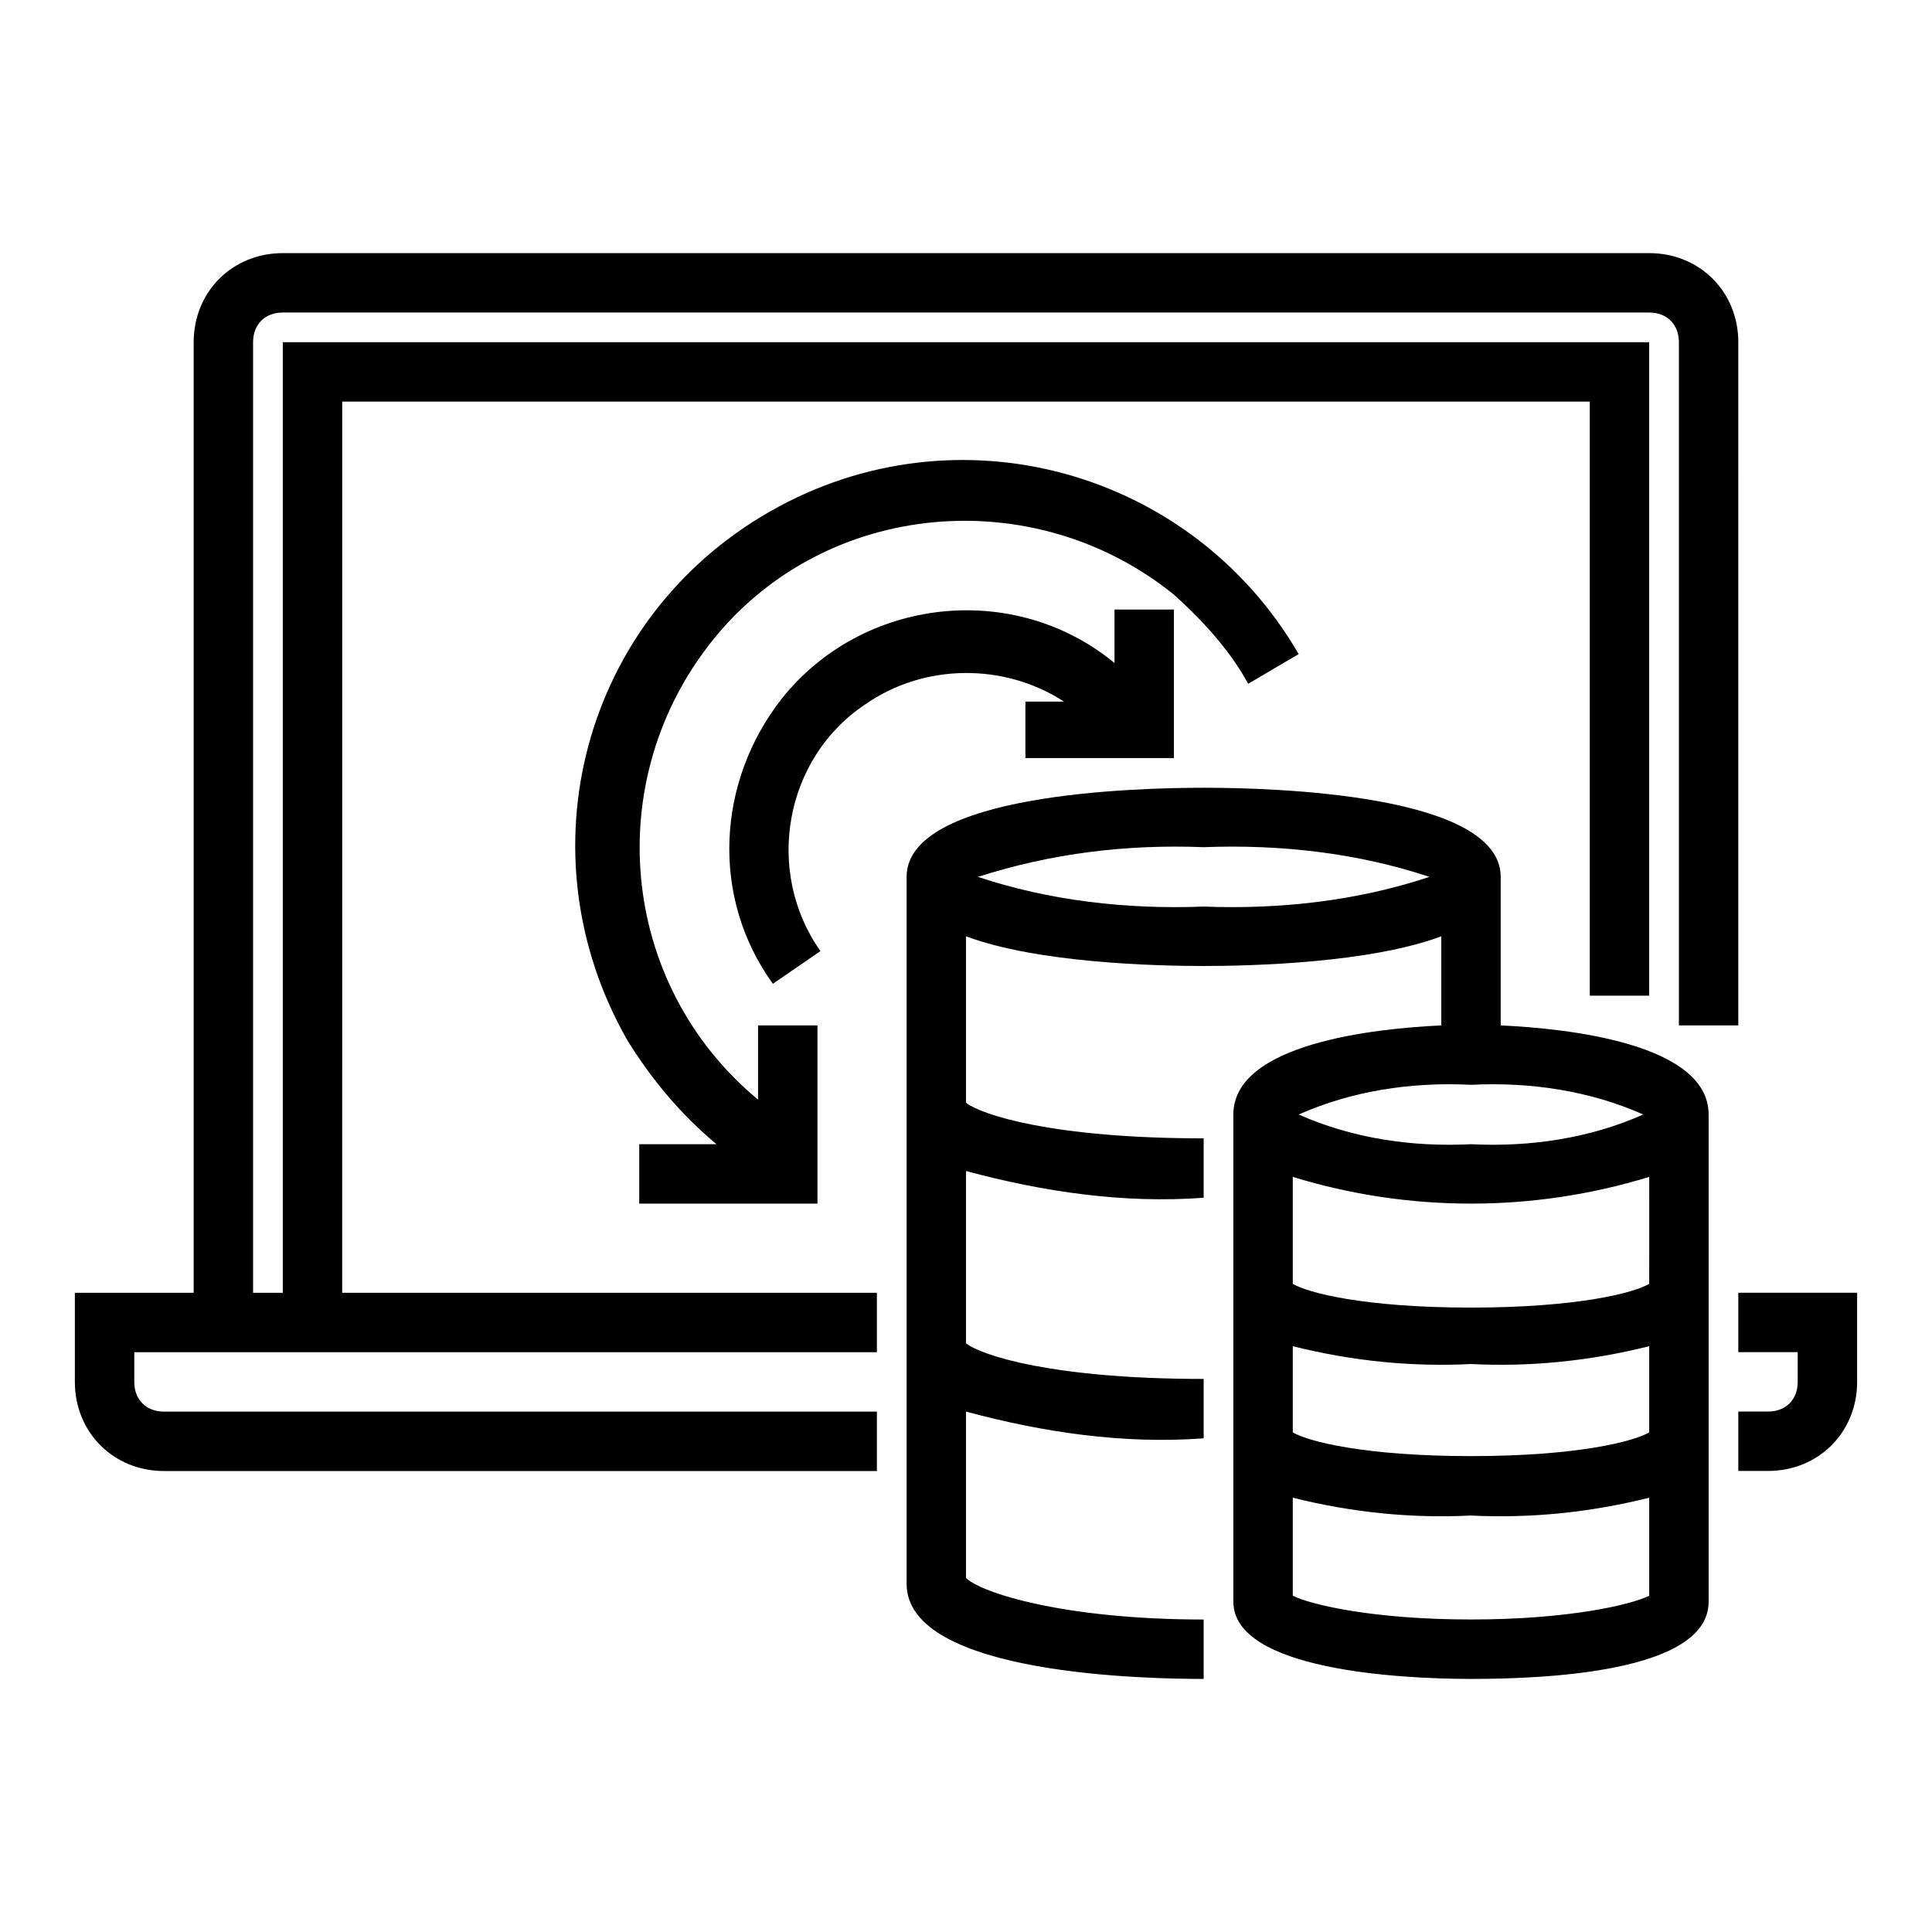
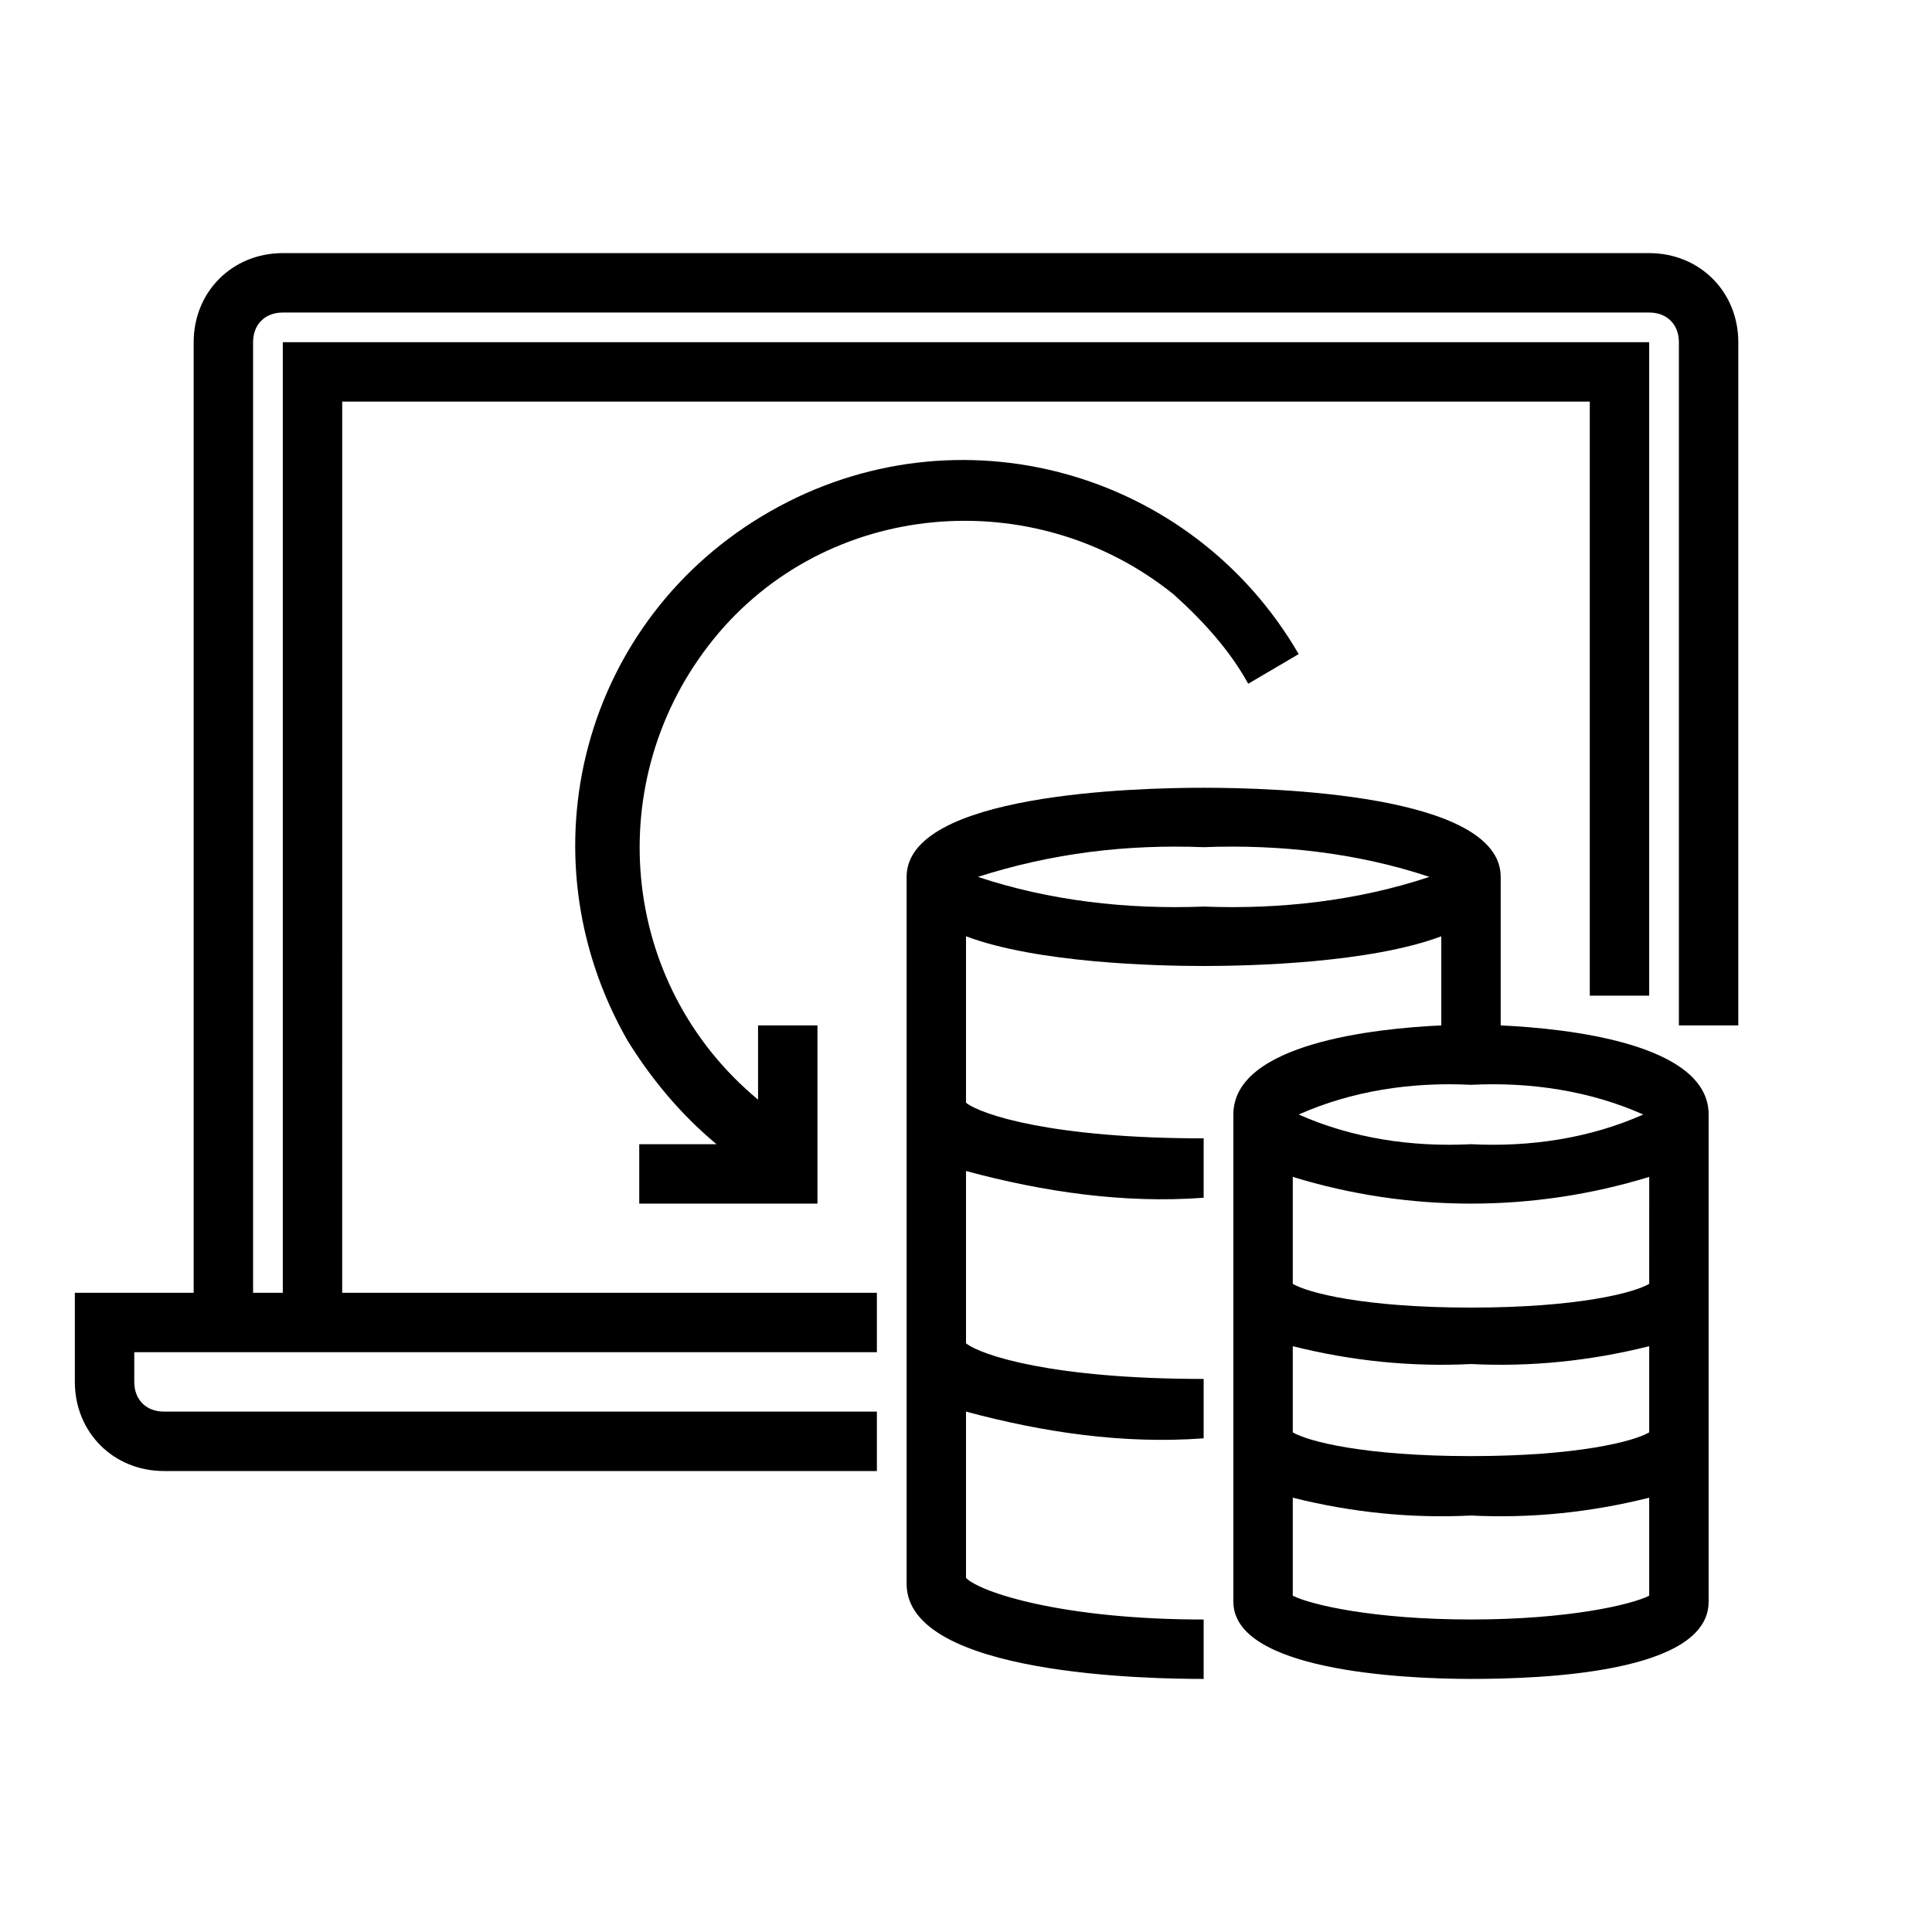
<svg xmlns="http://www.w3.org/2000/svg" fill="#000000" width="800px" height="800px" version="1.1" viewBox="144 144 512 512">
  <g>
    <path d="m234.69 250.43h330.62v157.44h15.742v-173.18h-362.11v251.91l-7.871-0.004v-251.9c0-4.723 3.148-7.871 7.871-7.871h362.11c4.723 0 7.871 3.148 7.871 7.871v181.05h15.742l0.004-181.05c0-13.383-10.234-23.617-23.617-23.617h-362.11c-13.383 0-23.617 10.234-23.617 23.617v251.91l-31.488-0.004v23.617c0 13.383 10.234 23.617 23.617 23.617h188.93v-15.742l-188.93-0.004c-4.723 0-7.871-3.148-7.871-7.871v-7.871h196.8v-15.742l-141.7-0.004z" />
-     <path d="m604.67 486.59v15.742h15.742v7.871c0 4.723-3.148 7.871-7.871 7.871h-7.871v15.742h7.871c13.383 0 23.617-10.234 23.617-23.617v-23.617z" />
    <path d="m541.7 415.74v-39.359c0-22.043-60.613-23.617-78.719-23.617-18.105 0-78.719 1.574-78.719 23.617v187.36c0 24.402 65.336 25.191 78.719 25.191v-15.742c-37 0-59.039-7.086-62.977-11.02v-44.082c20.469 5.512 41.723 8.66 62.977 7.086v-15.742c-40.148 0-59.039-6.297-62.977-9.445v-45.656c20.469 5.512 41.723 8.66 62.977 7.086v-15.742c-40.148 0-59.039-6.297-62.977-9.445v-44.102c18.895 7.086 50.383 7.871 62.977 7.871s44.082-0.789 62.977-7.871v23.617c-17.32 0.789-55.105 4.723-55.105 23.617v129.1c0 18.105 44.082 20.469 62.977 20.469s62.977-1.574 62.977-20.469v-129.1c0-18.895-37.789-22.828-55.105-23.617zm-78.719-31.488c-20.469 0.789-40.934-1.574-59.828-7.871 19.68-6.297 39.359-8.66 59.828-7.871 20.469-0.789 40.934 1.574 59.828 7.871-18.895 6.297-39.363 8.66-59.828 7.871zm70.848 47.234c15.742-0.789 31.488 1.574 45.656 7.871-14.168 6.297-29.914 8.66-45.656 7.871-15.742 0.789-31.488-1.574-45.656-7.871 14.168-6.297 29.91-8.66 45.656-7.871zm47.23 52.742c-3.938 2.363-18.895 6.297-47.23 6.297-28.34 0-43.297-3.938-47.23-6.297v-28.34c30.699 9.445 63.762 9.445 94.465 0zm0 39.359c-3.938 2.363-18.895 6.297-47.23 6.297-28.34 0-43.297-3.938-47.23-6.297v-22.828c15.742 3.938 31.488 5.512 47.23 4.723 15.742 0.789 31.488-0.789 47.23-4.723zm-47.23 49.594c-25.977 0-42.508-3.938-47.23-6.297v-25.977c15.742 3.938 31.488 5.512 47.23 4.723 15.742 0.789 31.488-0.789 47.23-4.723v25.977c-4.723 2.359-21.254 6.297-47.23 6.297z" />
    <path d="m474.78 325.21 13.383-7.871c-28.34-48.805-90.527-66.125-140.12-37.785s-66.125 90.527-37.785 140.12c6.297 10.234 14.168 19.68 23.617 27.551h-20.469v15.742h47.23v-47.23h-15.742v19.68c-37-30.699-41.723-85.02-11.809-122.02 29.914-37 85.02-41.723 122.02-11.809 7.875 7.086 14.957 14.957 19.68 23.617z" />
-     <path d="m415.74 344.89h39.359v-39.359h-15.742v14.168c-26.766-22.043-66.914-17.32-88.168 9.445-17.32 22.043-18.895 52.742-2.363 75.57l12.594-8.66c-14.957-21.254-9.445-51.168 11.809-65.336 15.742-11.02 37-11.02 52.742-0.789l-10.23 0.004z" />
  </g>
</svg>